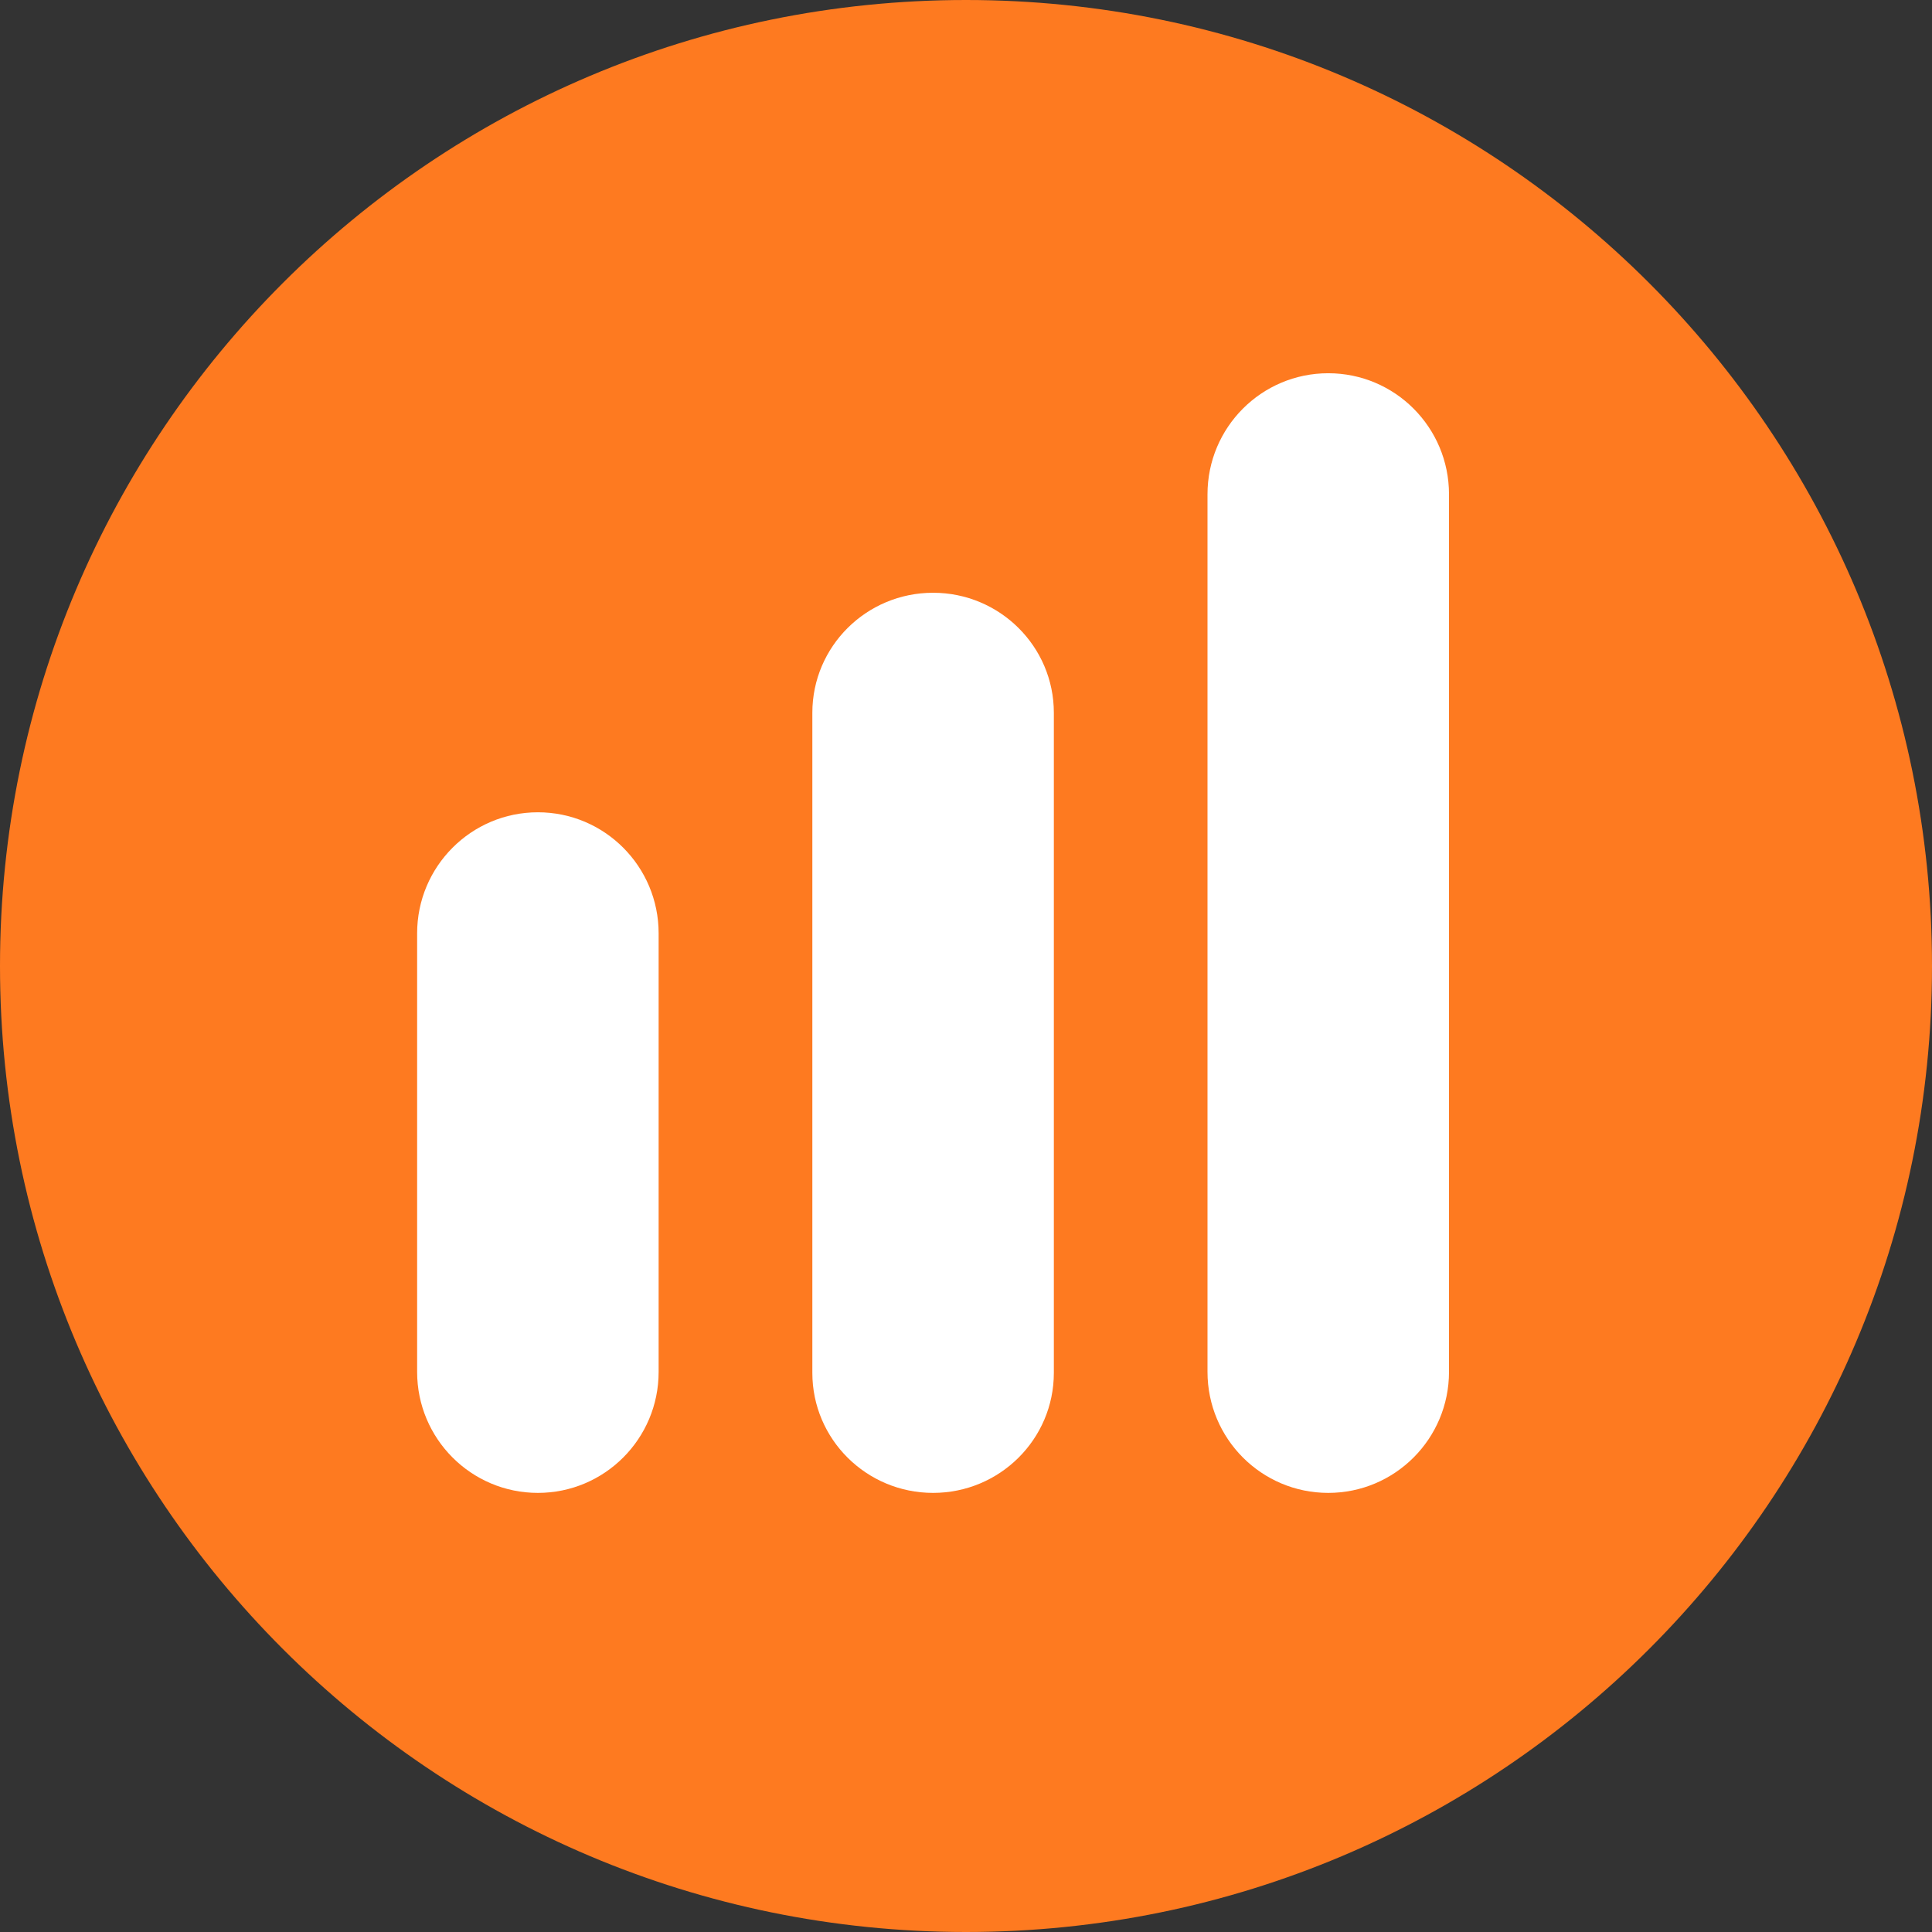
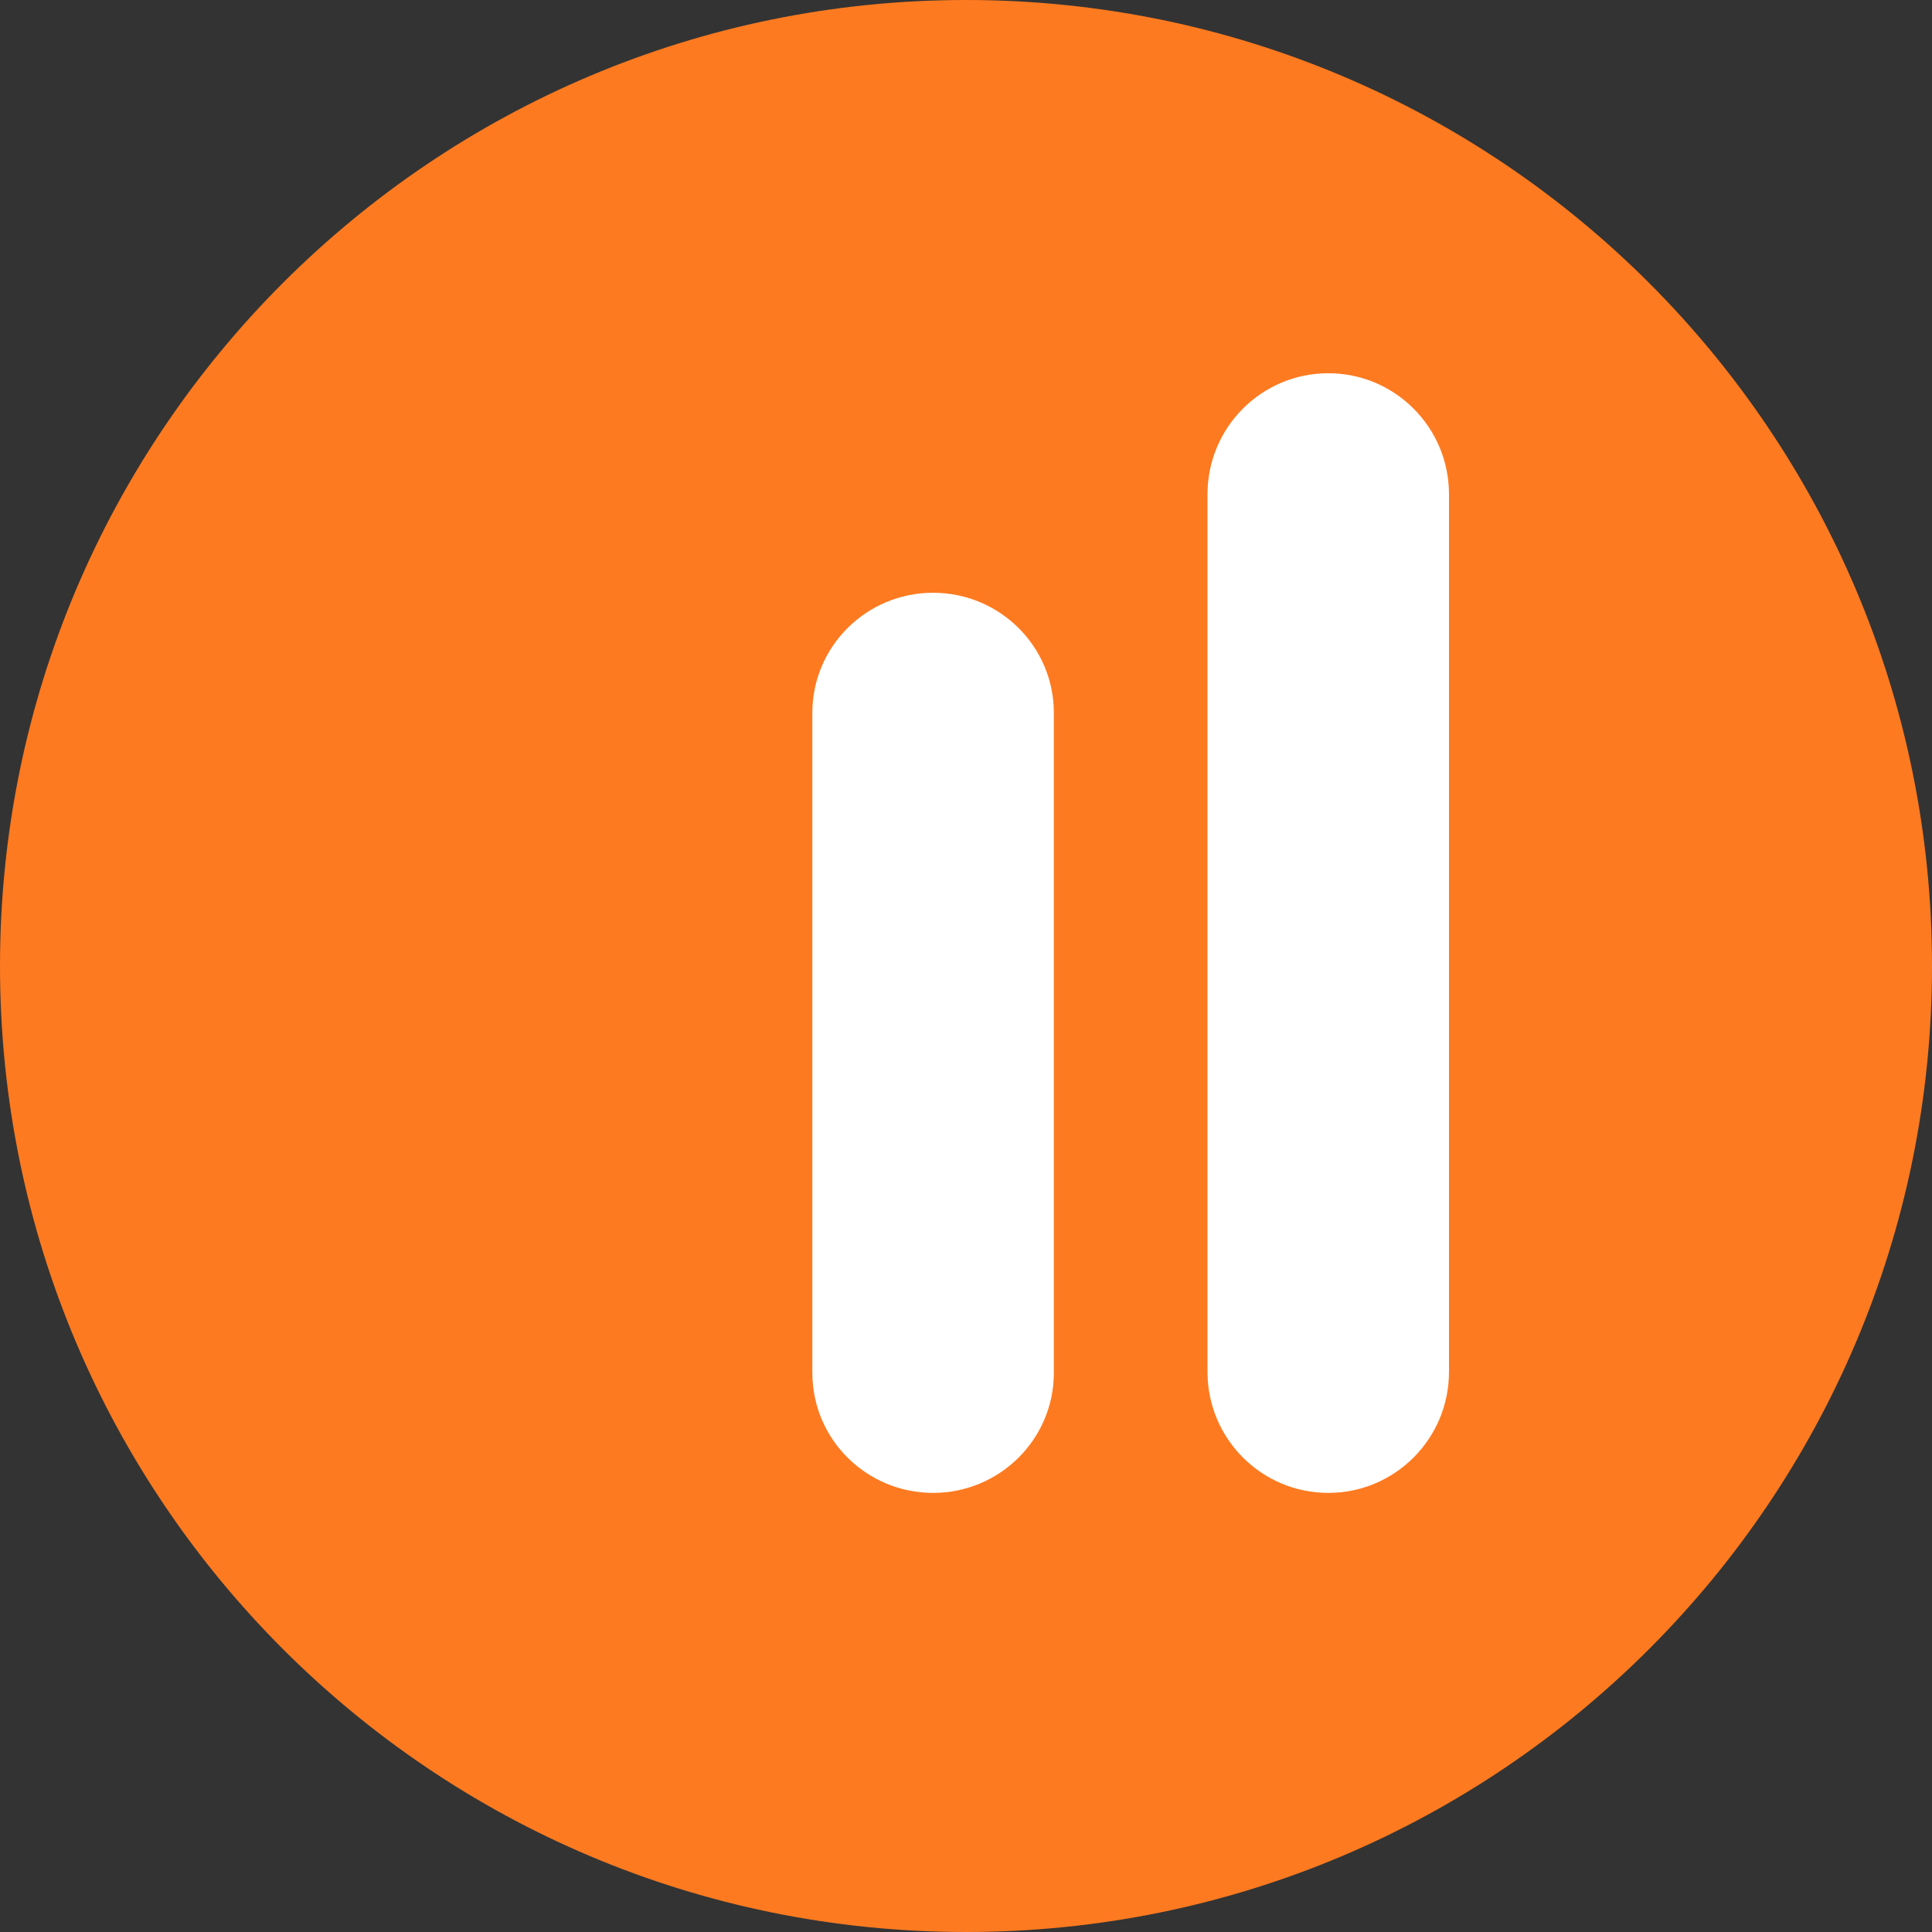
<svg xmlns="http://www.w3.org/2000/svg" width="32" height="32" viewBox="0 0 32 32" fill="none">
  <rect x="0" y="0" width="32" height="32" fill="#333333" stroke="none" />
  <path fill-rule="evenodd" clip-rule="evenodd" d="M16 32C7.163 32 0 24.837 0 16C0 7.163 7.163 0 16 0C24.837 0 32 7.163 32 16C32 24.837 24.837 32 16 32Z" fill="#FE7A20" />
  <path fill-rule="evenodd" clip-rule="evenodd" d="M13.455 11.806V22.739C13.455 23.837 14.35 24.727 15.455 24.727C16.559 24.727 17.455 23.837 17.455 22.739V11.806C17.455 10.708 16.559 9.818 15.455 9.818C14.35 9.818 13.455 10.708 13.455 11.806Z" fill="white" />
-   <path fill-rule="evenodd" clip-rule="evenodd" d="M6.909 15.459V22.723C6.909 23.83 7.805 24.727 8.909 24.727C10.014 24.727 10.909 23.83 10.909 22.723V15.459C10.909 14.352 10.014 13.454 8.909 13.454C7.805 13.454 6.909 14.352 6.909 15.459Z" fill="white" />
-   <path fill-rule="evenodd" clip-rule="evenodd" d="M20 8.187V22.722C20 23.83 20.895 24.727 22 24.727C23.105 24.727 24 23.83 24 22.722V8.187C24 7.079 23.105 6.182 22 6.182C20.895 6.182 20 7.079 20 8.187Z" fill="white" />
+   <path fill-rule="evenodd" clip-rule="evenodd" d="M20 8.187V22.722C20 23.83 20.895 24.727 22 24.727C23.105 24.727 24 23.83 24 22.722V8.187C24 7.079 23.105 6.182 22 6.182C20.895 6.182 20 7.079 20 8.187" fill="white" />
</svg>